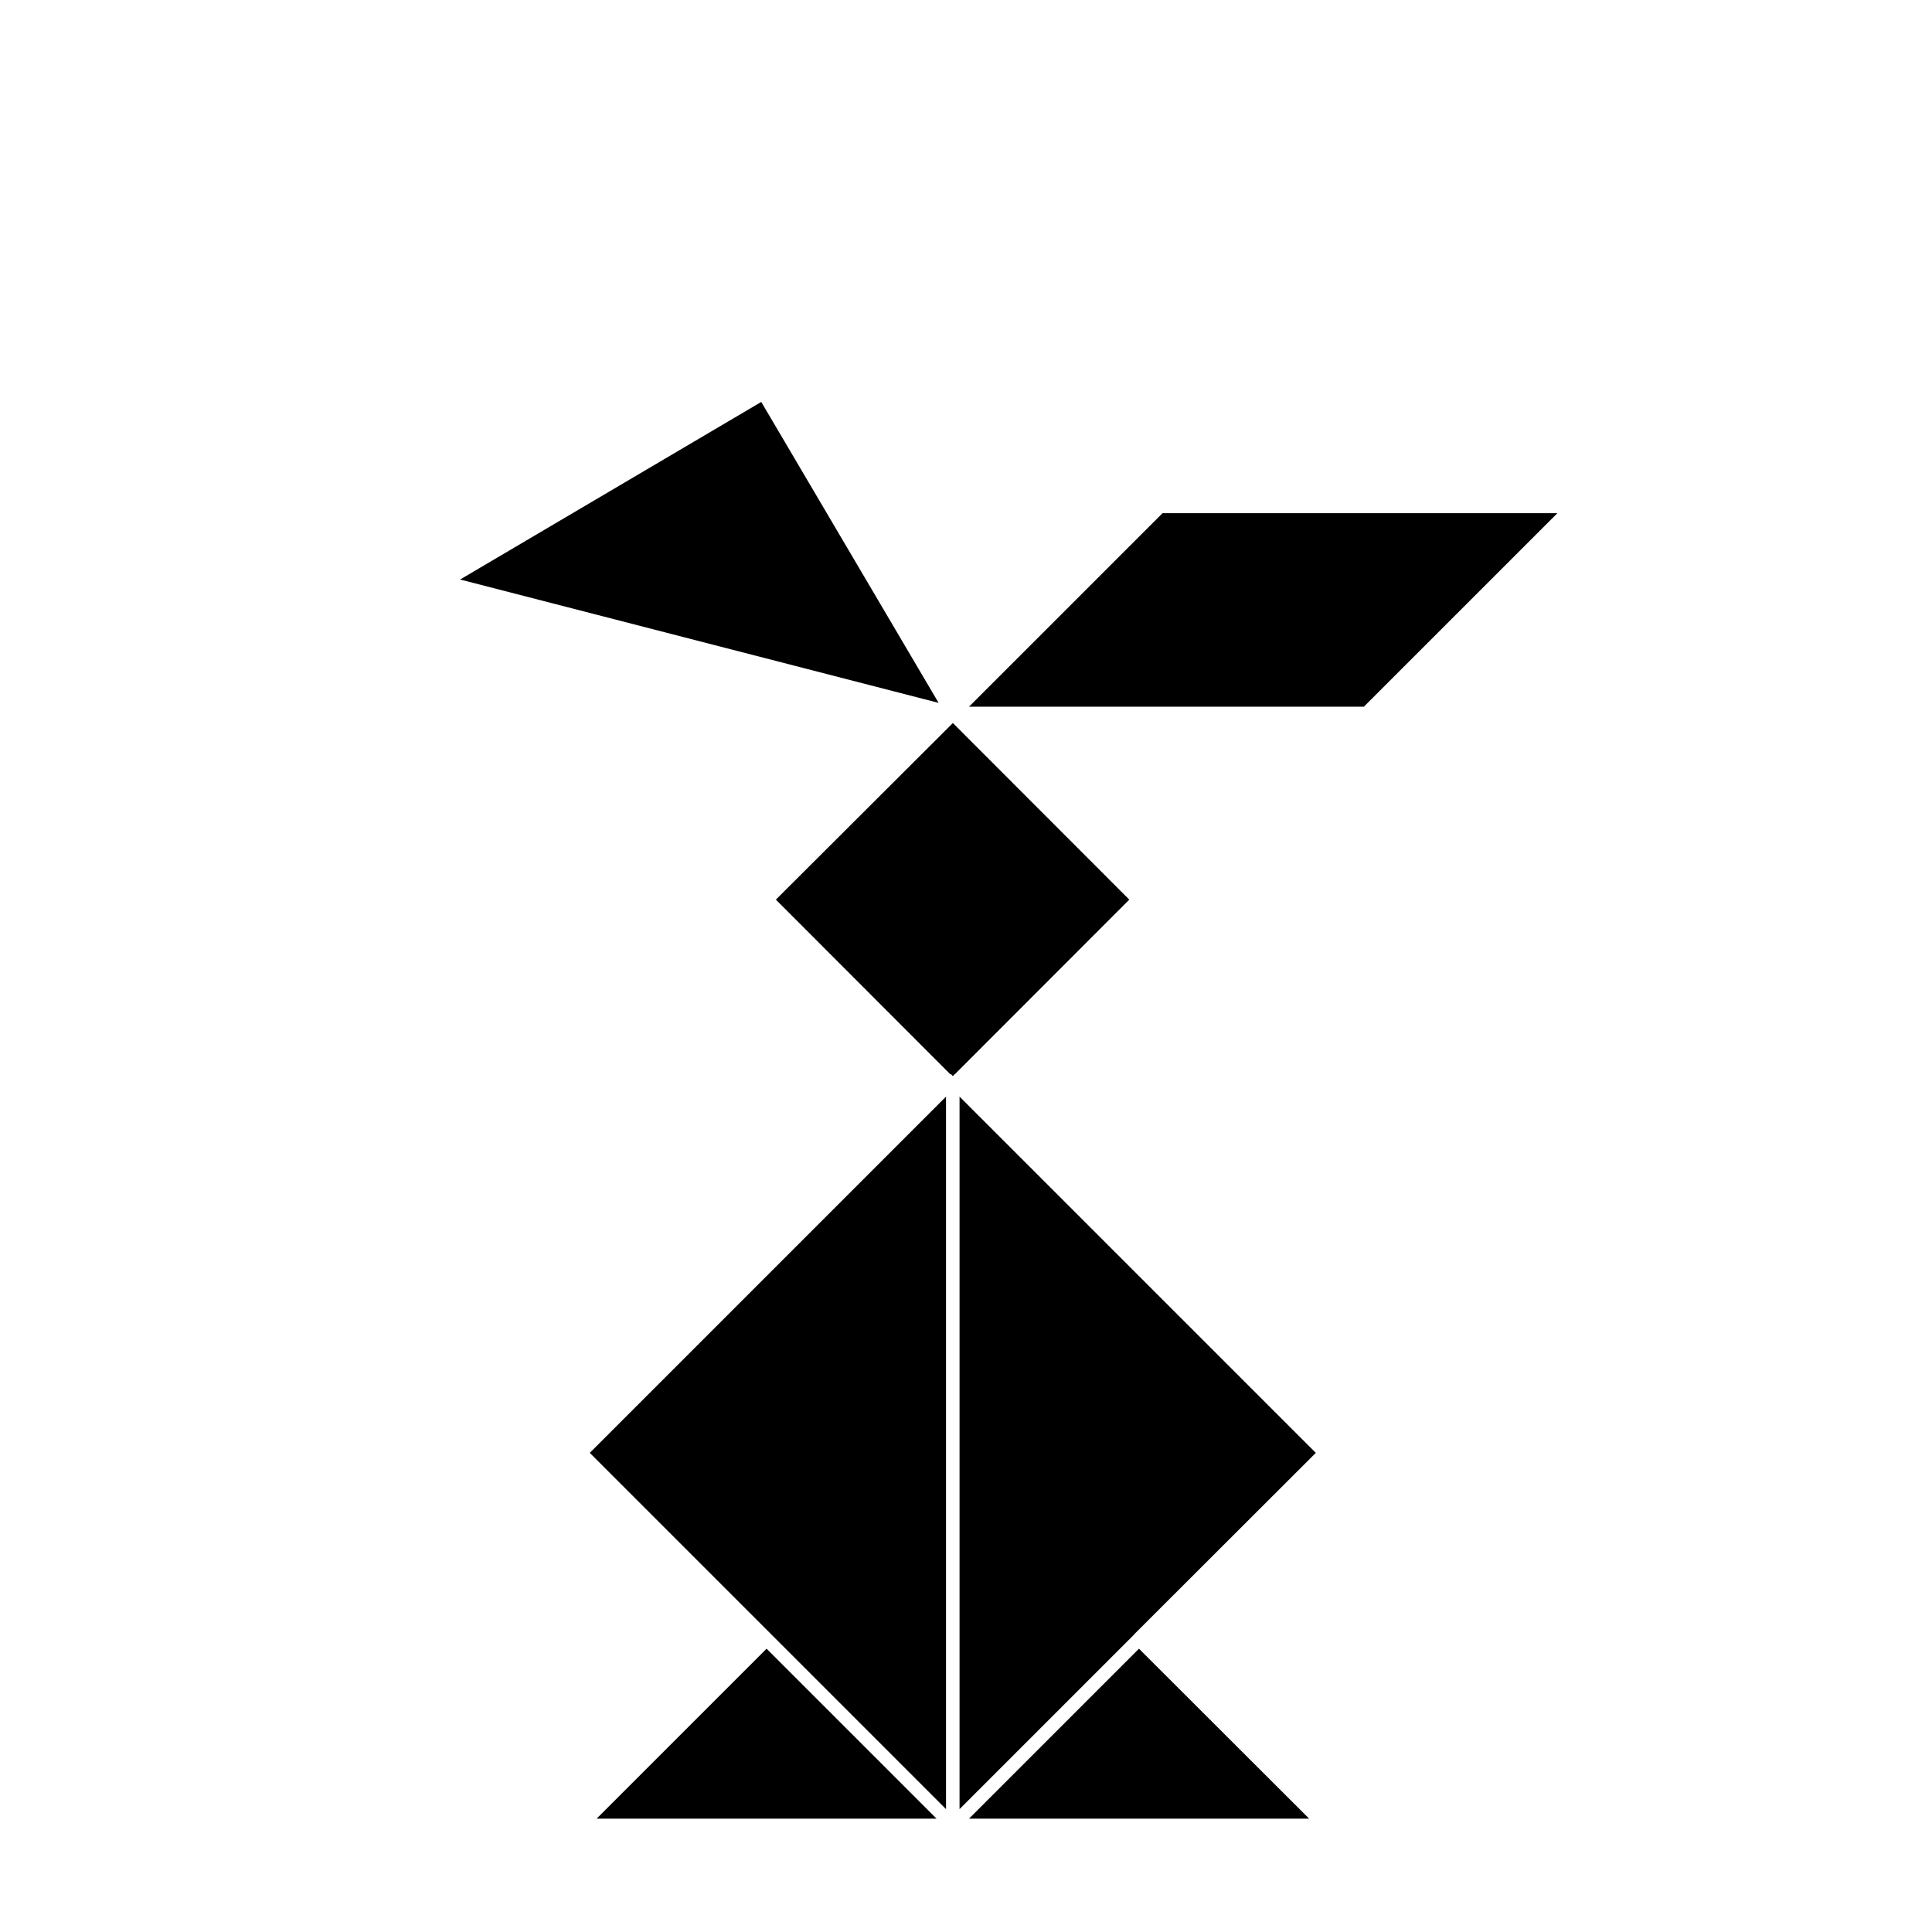
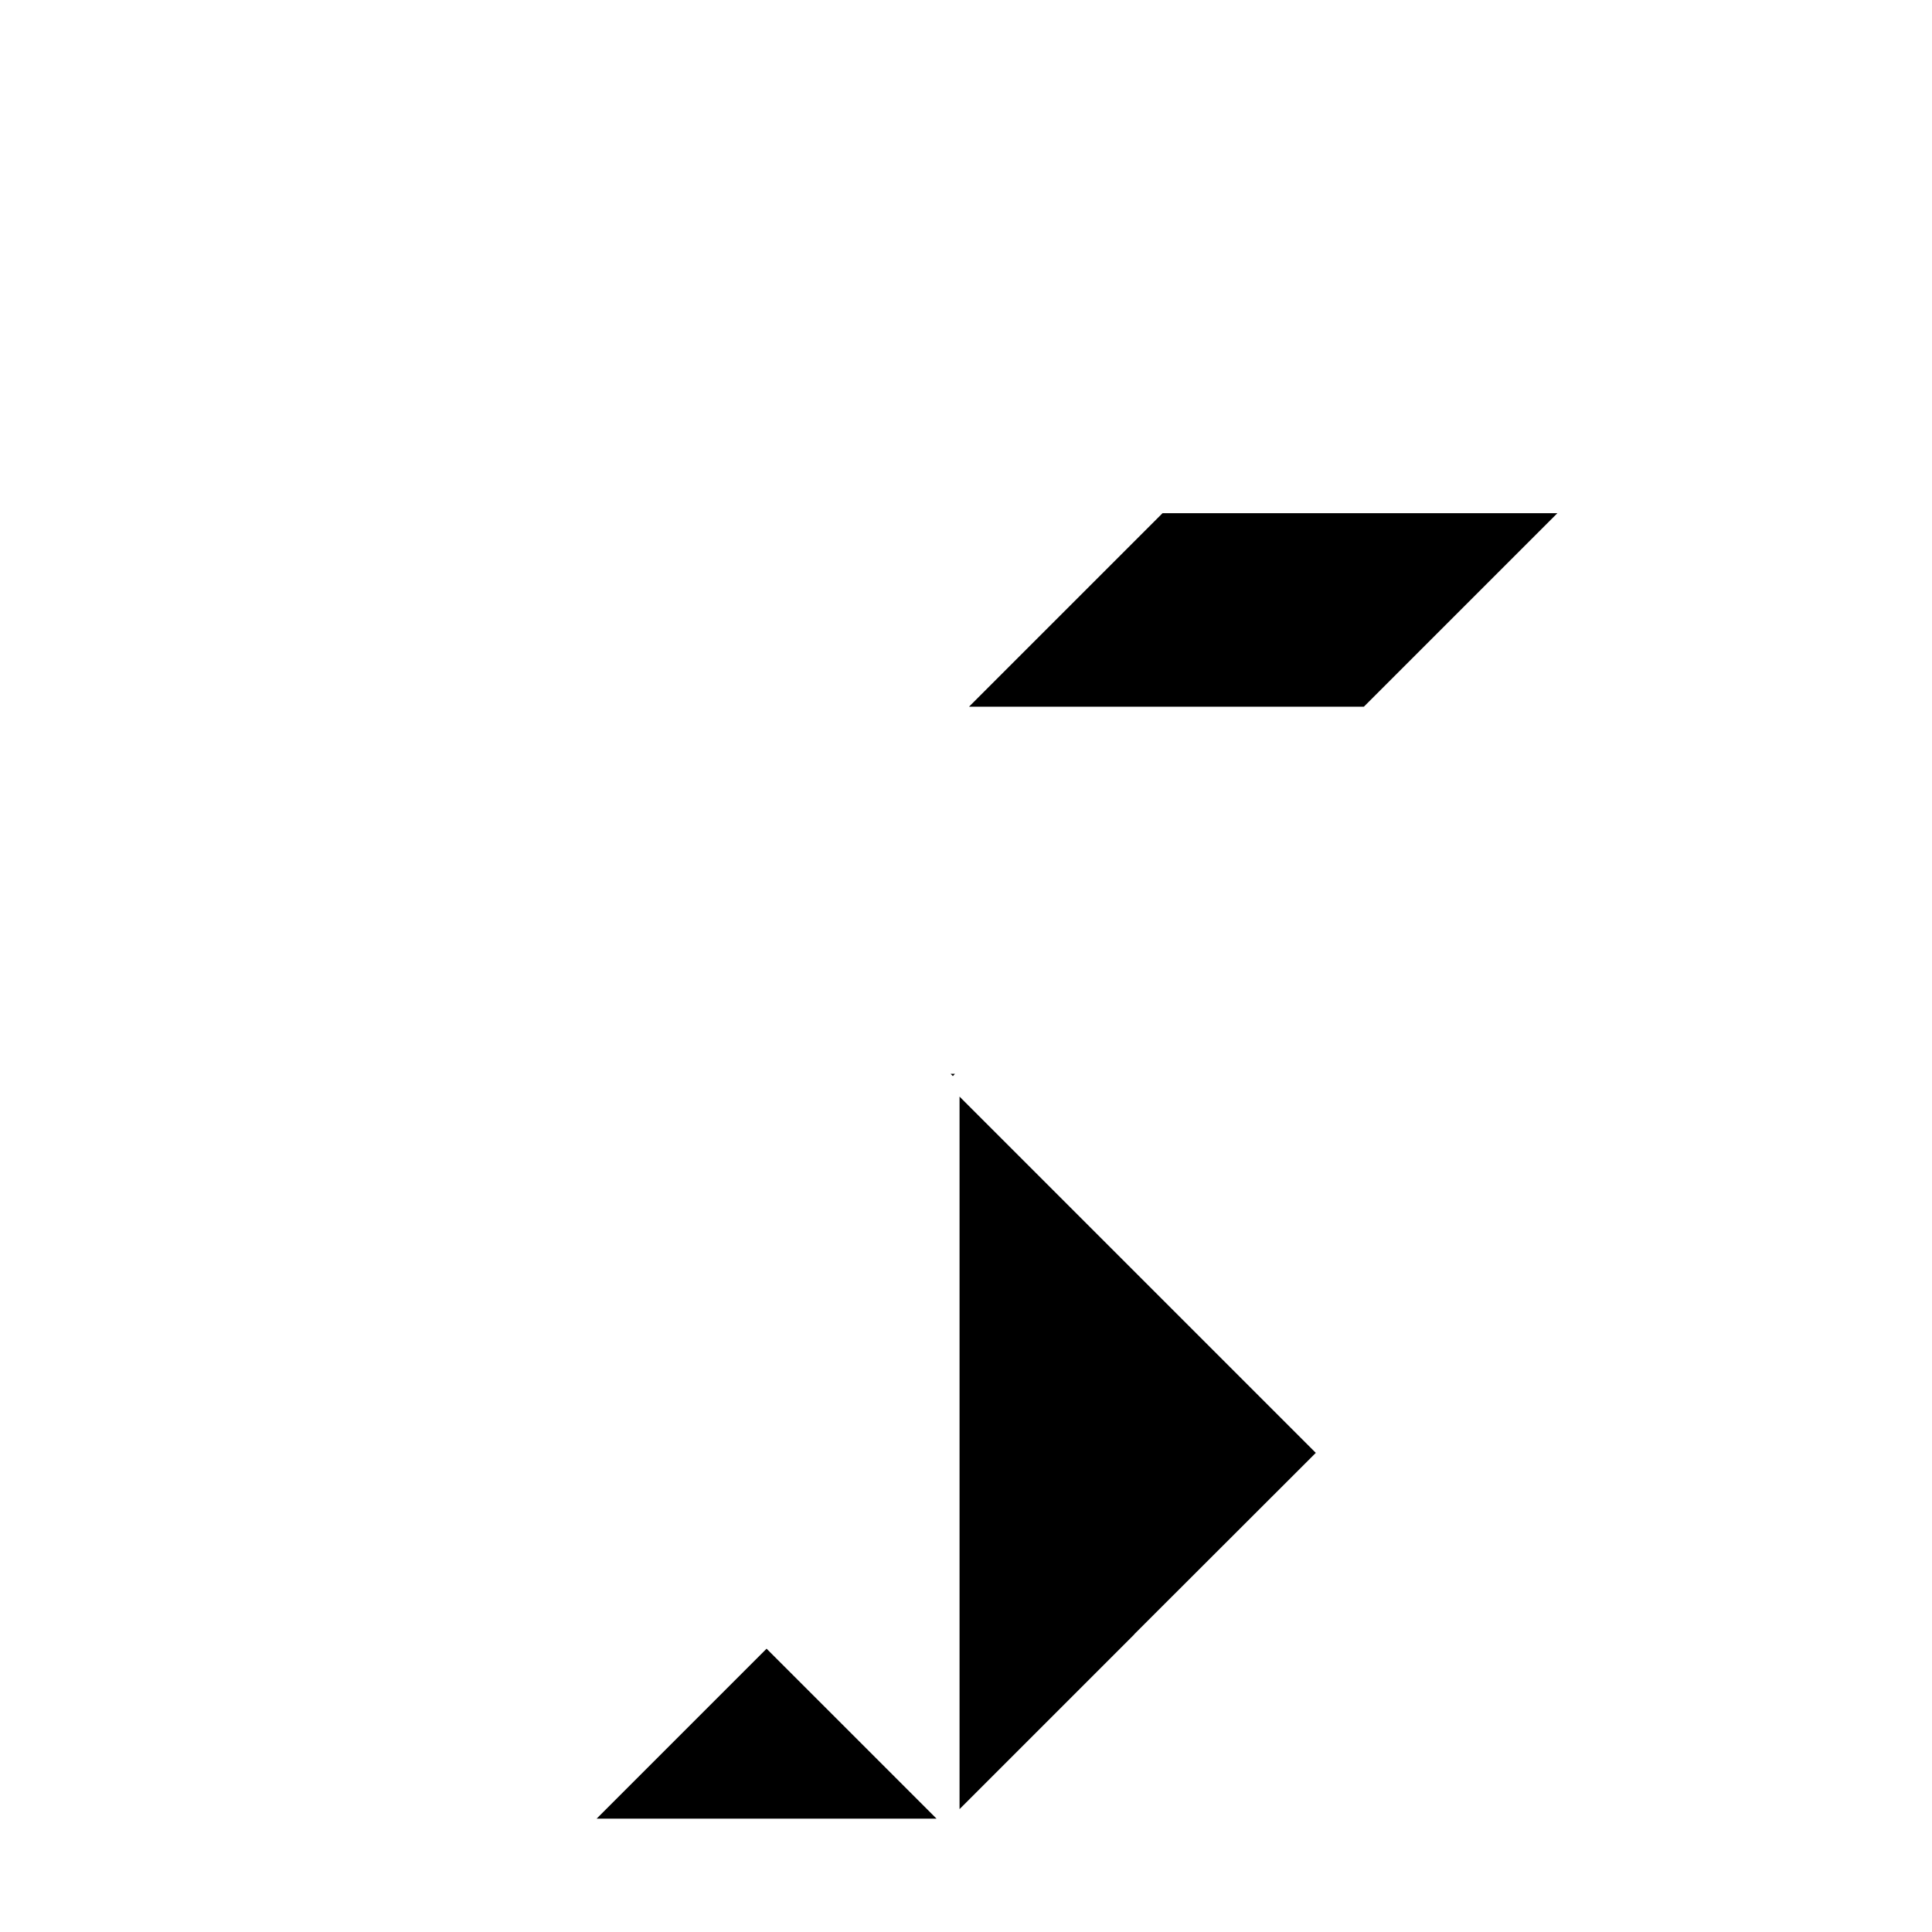
<svg xmlns="http://www.w3.org/2000/svg" fill="#000000" width="800px" height="800px" version="1.1" viewBox="144 144 512 512">
  <g>
    <path d="m398.29 623.44 46.301-46.301v-0.051l48.113-48.062-94.414-94.414z" />
-     <path d="m348.41 577.14 46.297 46.301v-188.83l-94.414 94.414z" />
    <path d="m302.11 625.96h90.082l-45.043-45.039z" />
    <path d="m347.1 580.89 45.031 45.031z" />
-     <path d="m345.74 250.52-79.805 47.055 126.81 32.695z" />
-     <path d="m396.52 335.61-46.906 46.801 46.199 46.25h1.258l46.199-46.25z" />
    <path d="m396.52 428.57h-0.605l0.605 0.605 0.555-0.605z" />
-     <path d="m400.8 625.96h90.133l-45.094-45.039z" />
-     <path d="m400.8 625.95 45.031-45.031z" />
    <path d="m400.8 331.28h104.64l51.289-51.285h-104.64z" />
  </g>
</svg>